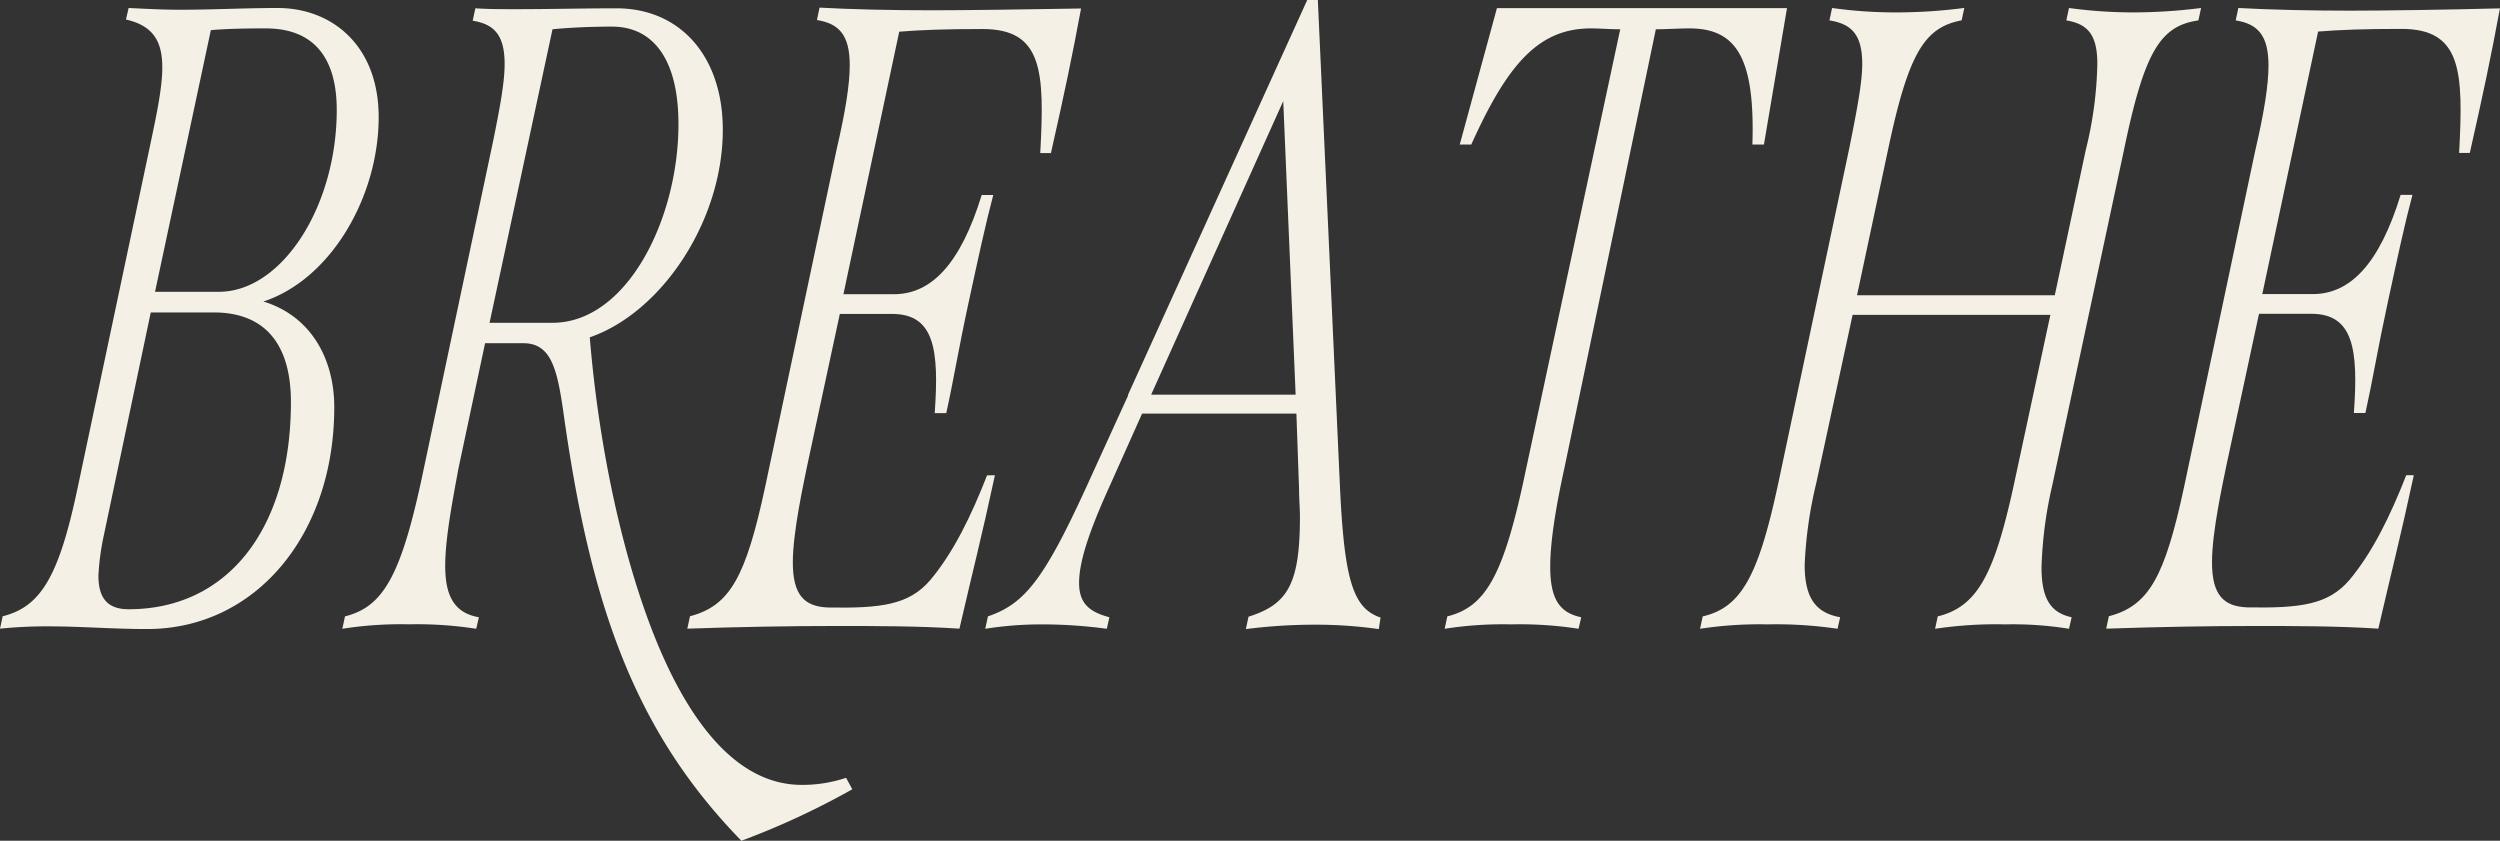
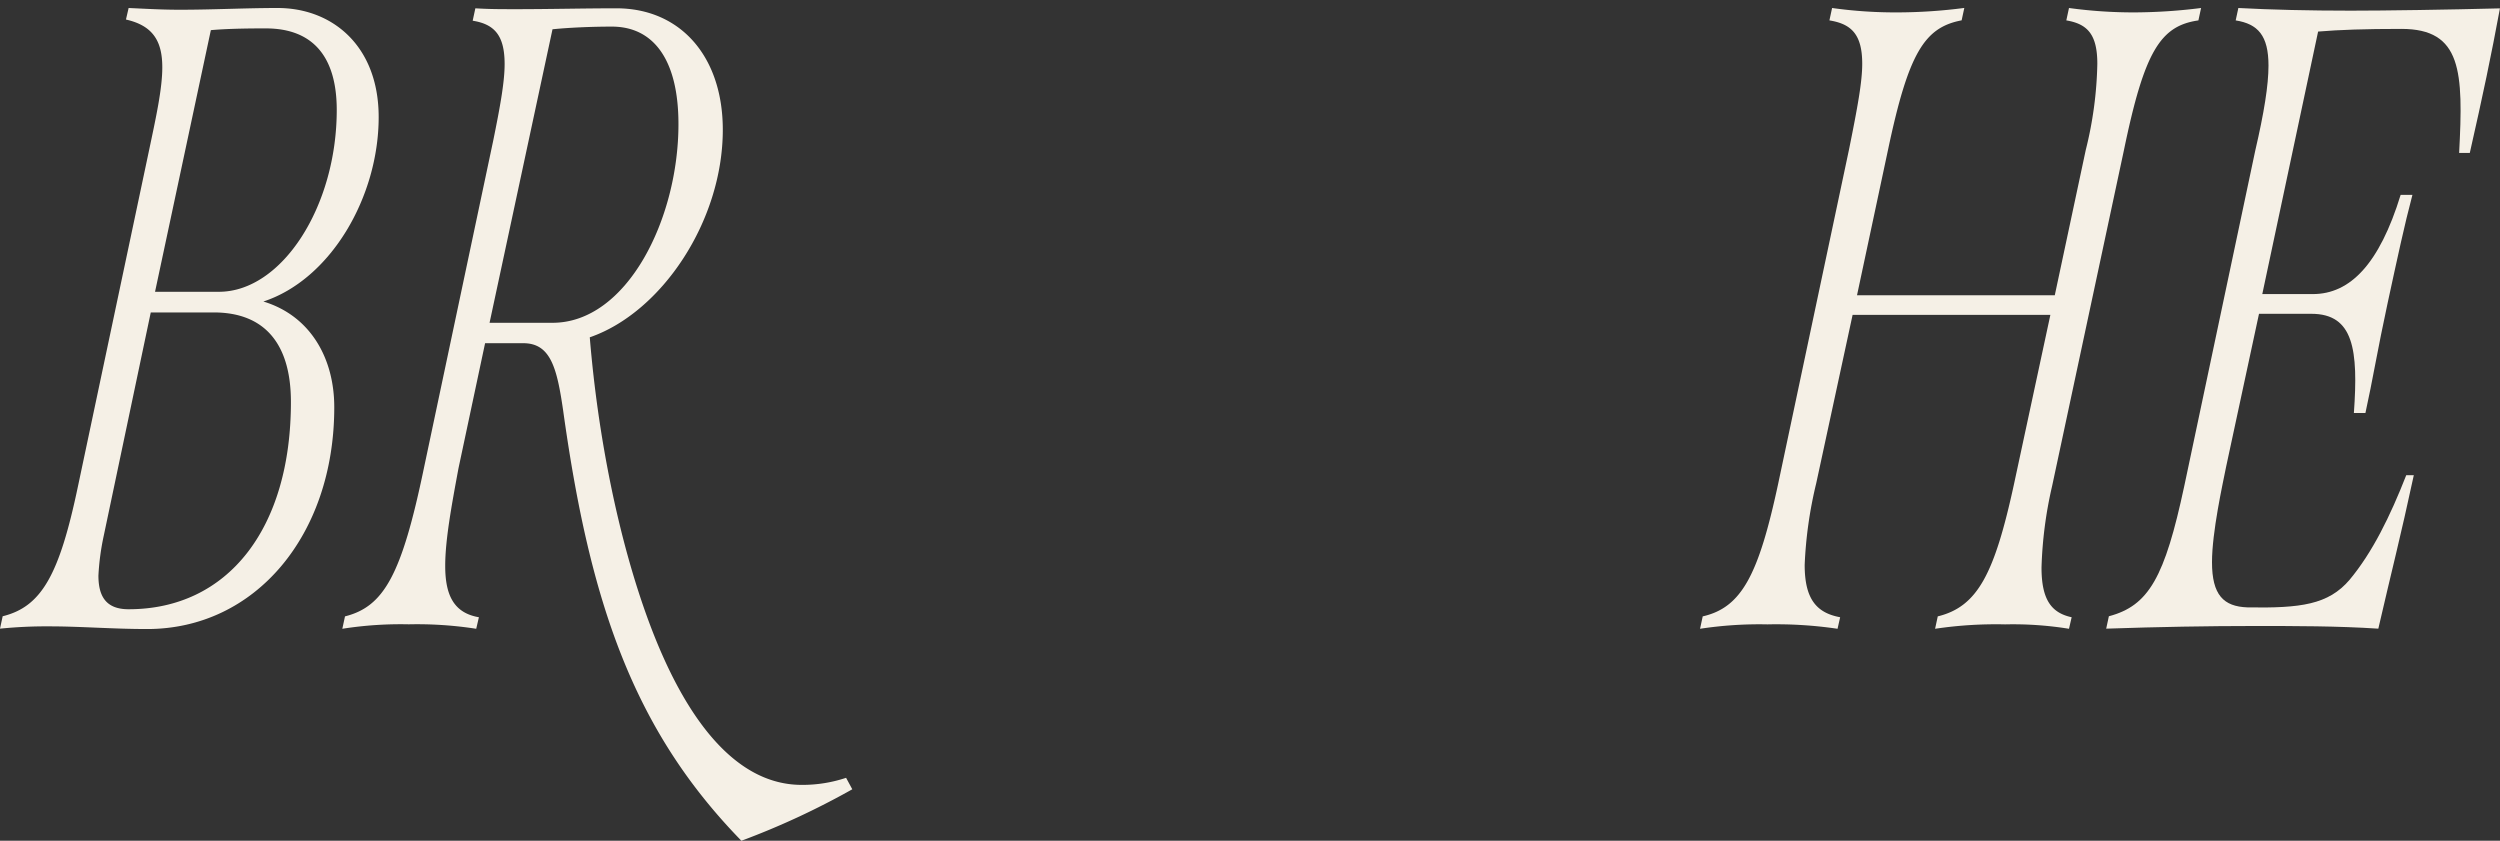
<svg xmlns="http://www.w3.org/2000/svg" viewBox="0 0 403.12 135.57">
  <rect x="0" y="0" width="403.12" height="135.57" fill="#333333" stroke="none" />
  <g fill="#f5f0e6">
    <path d="m42.47 48.62c10.87-3.57 18.59-16.87 18.59-29.74 0-11.44-7.43-17.59-16.3-17.59-5.15 0-10.44.28-15.73.28-2.86 0-5.29-.14-8.29-.28l-.43 1.86c4.43 1 5.86 3.57 5.86 7.72 0 3.43-1 8-2.15 13.44l-11.44 54.06c-3 14.3-5.86 19.45-12.15 21l-.43 2a74 74 0 0 1 8-.37c5 0 10.15.43 15.73.43 17.45 0 30.17-15.16 30.17-35.75.01-7.91-3.85-14.77-11.43-17.06zm-8.47-43.76c3.14-.28 7.15-.28 8.86-.28 7.72 0 11.44 4.71 11.44 13.15 0 15.59-8.86 29.32-19 29.32h-10.3zm-13.26 93.38c-3.58 0-4.87-2-4.87-5.43a39.87 39.87 0 0 1 .86-6.43l7.58-36h10.15c8.3 0 12.45 5.15 12.45 14.44 0 20.41-10.16 33.42-26.17 33.42z" />
-     <path d="m159.16 76.65c-2.57 6.58-5.43 12.44-9.15 16.88-3.43 4-7.87 4.57-16.45 4.43-3.86-.14-5.72-2-5.72-7.29 0-4.87 1.72-12.59 2.29-15.45l5.29-24.6h8.44c6.86 0 7.58 5.87 6.86 16h1.86c1.15-5.15 2-10.44 3.58-17.73s2.72-12.59 4-17.45h-1.86c-3.43 11.16-8.15 16-14.15 16h-8.15l9-42.33c3.44-.29 7.58-.43 13.45-.43 9.72 0 10 6.86 9.29 20h1.72c2.14-9.44 3.43-15.59 4.86-23.31-8.58.14-18.59.29-24 .29-6.73 0-13-.15-18.17-.43l-.42 2c3.57.57 5.29 2.43 5.29 7.29 0 3.15-.72 7.58-2.15 13.73l-11.46 54.12c-3.15 14.73-5.72 19.3-12.15 21l-.43 2c8.43-.29 16.59-.43 23.88-.43 6.58 0 13.44 0 20 .43 2.14-9.29 3.57-14.73 5.72-24.74z" />
-     <path d="m216.08 78.8-3.58-78.8h-1.71l-28.89 63.64v.14l-6.72 14.73c-6.87 15-10 18.88-15.88 20.88l-.43 2a58.1 58.1 0 0 1 9.16-.71 78.13 78.13 0 0 1 10.44.71l.42-1.86c-3.28-.86-4.89-2.29-4.89-5.53s1.43-7.86 4.72-15.15l5.44-12.16h24.88l.43 12.16c0 1.57.14 3.14.14 4.43 0 10.72-1.86 14.16-8.29 16.16l-.43 2a87.08 87.08 0 0 1 11-.71 71.72 71.72 0 0 1 10.44.71l.28-1.86c-4.39-1.48-5.82-5.91-6.53-20.78zm-30.46-15.16 21.3-47.34 2 47.34z" />
-     <path d="m282.57 23.31h1.86l3.72-22h-46.77l-6 22h1.86c5.86-13 10.87-18.73 19.3-18.73 1.43 0 3 .14 4.72.14l-15.16 70.79c-3.57 17.16-6.43 22.31-12.72 23.88l-.43 2a60.45 60.45 0 0 1 10.72-.71 61.21 61.21 0 0 1 10.87.71l.43-1.86c-3.43-.71-5-2.86-5-8.15 0-3.58.71-8.72 2.28-15.87l14.75-70.79c1.72 0 3.58-.14 5.44-.14 7.7 0 10.56 5 10.13 18.73z" />
    <path d="m329.19 91.52a66.51 66.51 0 0 1 1.71-13.15l11.59-54.2c3.29-15.88 5.86-20 12-20.88l.43-2a88 88 0 0 1 -10.72.71 76.85 76.85 0 0 1 -10.58-.71l-.43 2c3.43.57 5 2.29 5 7a61.71 61.71 0 0 1 -1.86 13.87l-5 23.45h-31.89l5-23.45c3.29-15.59 5.86-19.74 11.87-20.88l.43-2a84.28 84.28 0 0 1 -10.74.72 73.8 73.8 0 0 1 -10.58-.71l-.43 2c3.57.57 5.29 2.29 5.29 7 0 2.86-.72 6.86-2.14 13.87l-11.43 53.92c-3.14 14.59-5.86 19.88-12.15 21.31l-.43 2a63.22 63.22 0 0 1 10.87-.71 67.5 67.5 0 0 1 11.3.71l.42-1.86c-3.86-.71-5.72-3-5.72-8.44a67.55 67.55 0 0 1 1.86-13.15l5.87-27.17h31.89l-5.87 27.31c-3.14 14.44-5.86 19.74-12.29 21.31l-.43 2a66.37 66.37 0 0 1 11.29-.71 56.45 56.45 0 0 1 10.3.71l.43-1.86c-3.29-.71-4.86-2.86-4.86-8.01z" />
    <path d="m379.09 1.72c-6.72 0-13-.15-18.16-.43l-.43 2c3.58.57 5.29 2.43 5.29 7.29 0 3.15-.71 7.58-2.14 13.73l-11.44 54.06c-3.15 14.73-5.72 19.3-12.16 21l-.43 2c8.44-.29 16.59-.43 23.88-.43 6.58 0 13.45 0 20 .43 2.14-9.29 3.57-14.73 5.72-24.74h-1.22c-2.58 6.58-5.44 12.44-9.15 16.88-3.43 4-7.87 4.57-16.45 4.43-3.86-.14-5.72-2-5.72-7.29 0-4.87 1.72-12.59 2.29-15.45l5.29-24.6h8.44c6.86 0 7.58 5.87 6.86 16h1.86c1.14-5.15 2-10.44 3.58-17.73s2.71-12.59 4-17.45h-1.9c-3.43 11.16-8.15 16-14.16 16h-8.15l9-42.33c3.43-.29 7.58-.43 13.44-.43 9.73 0 10 6.86 9.3 20h1.72c2.14-9.44 3.43-15.59 4.86-23.31-8.57.22-18.58.37-24.02.37z" />
    <path d="m129.27 126.56c-10.58 0-18.73-10.44-24.59-26.17-5-13.44-8.3-30.32-9.58-46 11.58-4 21.45-18.73 21.45-33.46 0-11.87-6.87-19.59-17.16-19.59-5.15 0-10.87.14-16.16.14-2.58 0-4.29 0-6.58-.14l-.43 2c3.57.57 5.15 2.43 5.15 7 0 2.86-.72 6.86-1.86 12.44l-11.16 52.73c-3.57 17.16-6.43 22.3-12.72 23.88l-.43 2a60.38 60.38 0 0 1 10.72-.72 62.09 62.09 0 0 1 10.87.72l.43-1.86c-4.15-.71-5.43-3.72-5.43-8.29 0-4.15 1-9.58 2.14-15.73l4.29-20.17h6.15c4.43 0 5.44 4 6.44 10.87 4.29 30.89 11.29 51.48 28.74 69.36a126 126 0 0 0 17.88-8.3l-1-1.85a22.15 22.15 0 0 1 -7.16 1.14zm-40.18-74.51h-10.15l10.15-47.33c2.86-.29 6.58-.43 9.58-.43 6.58 0 10.73 5.15 10.73 15.73 0 15.3-8.3 32.03-20.31 32.03z" />
  </g>
</svg>